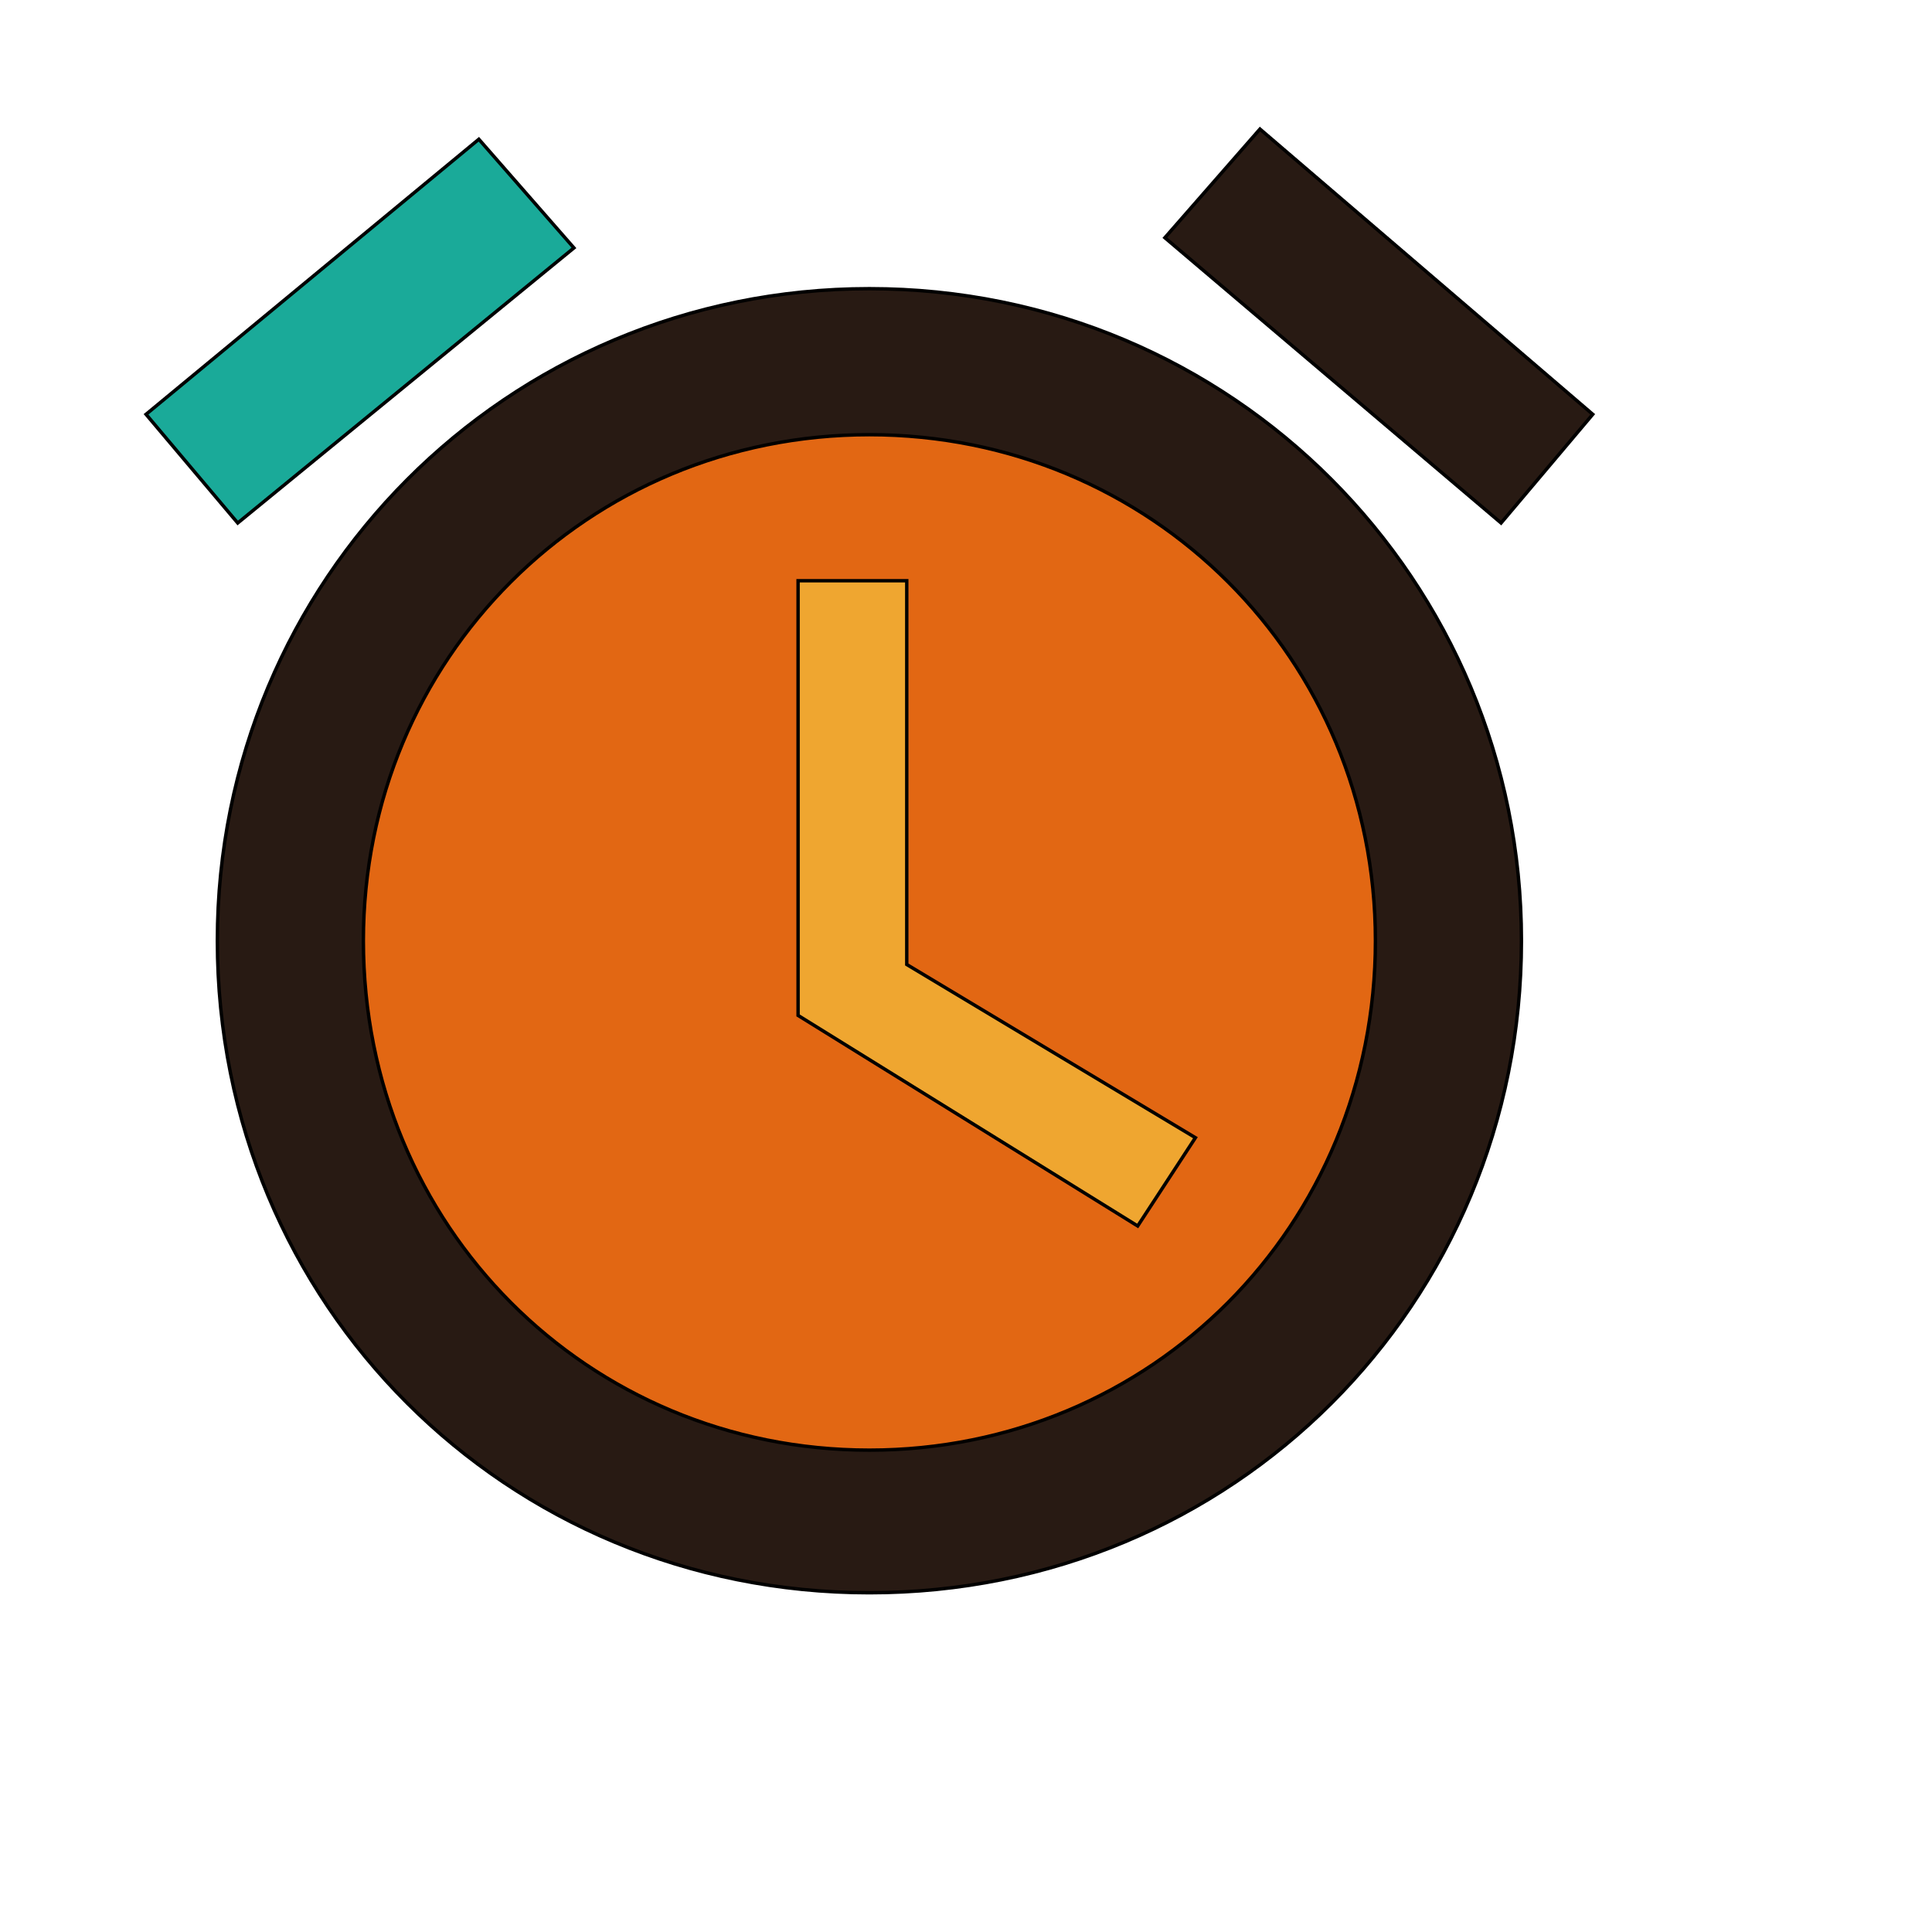
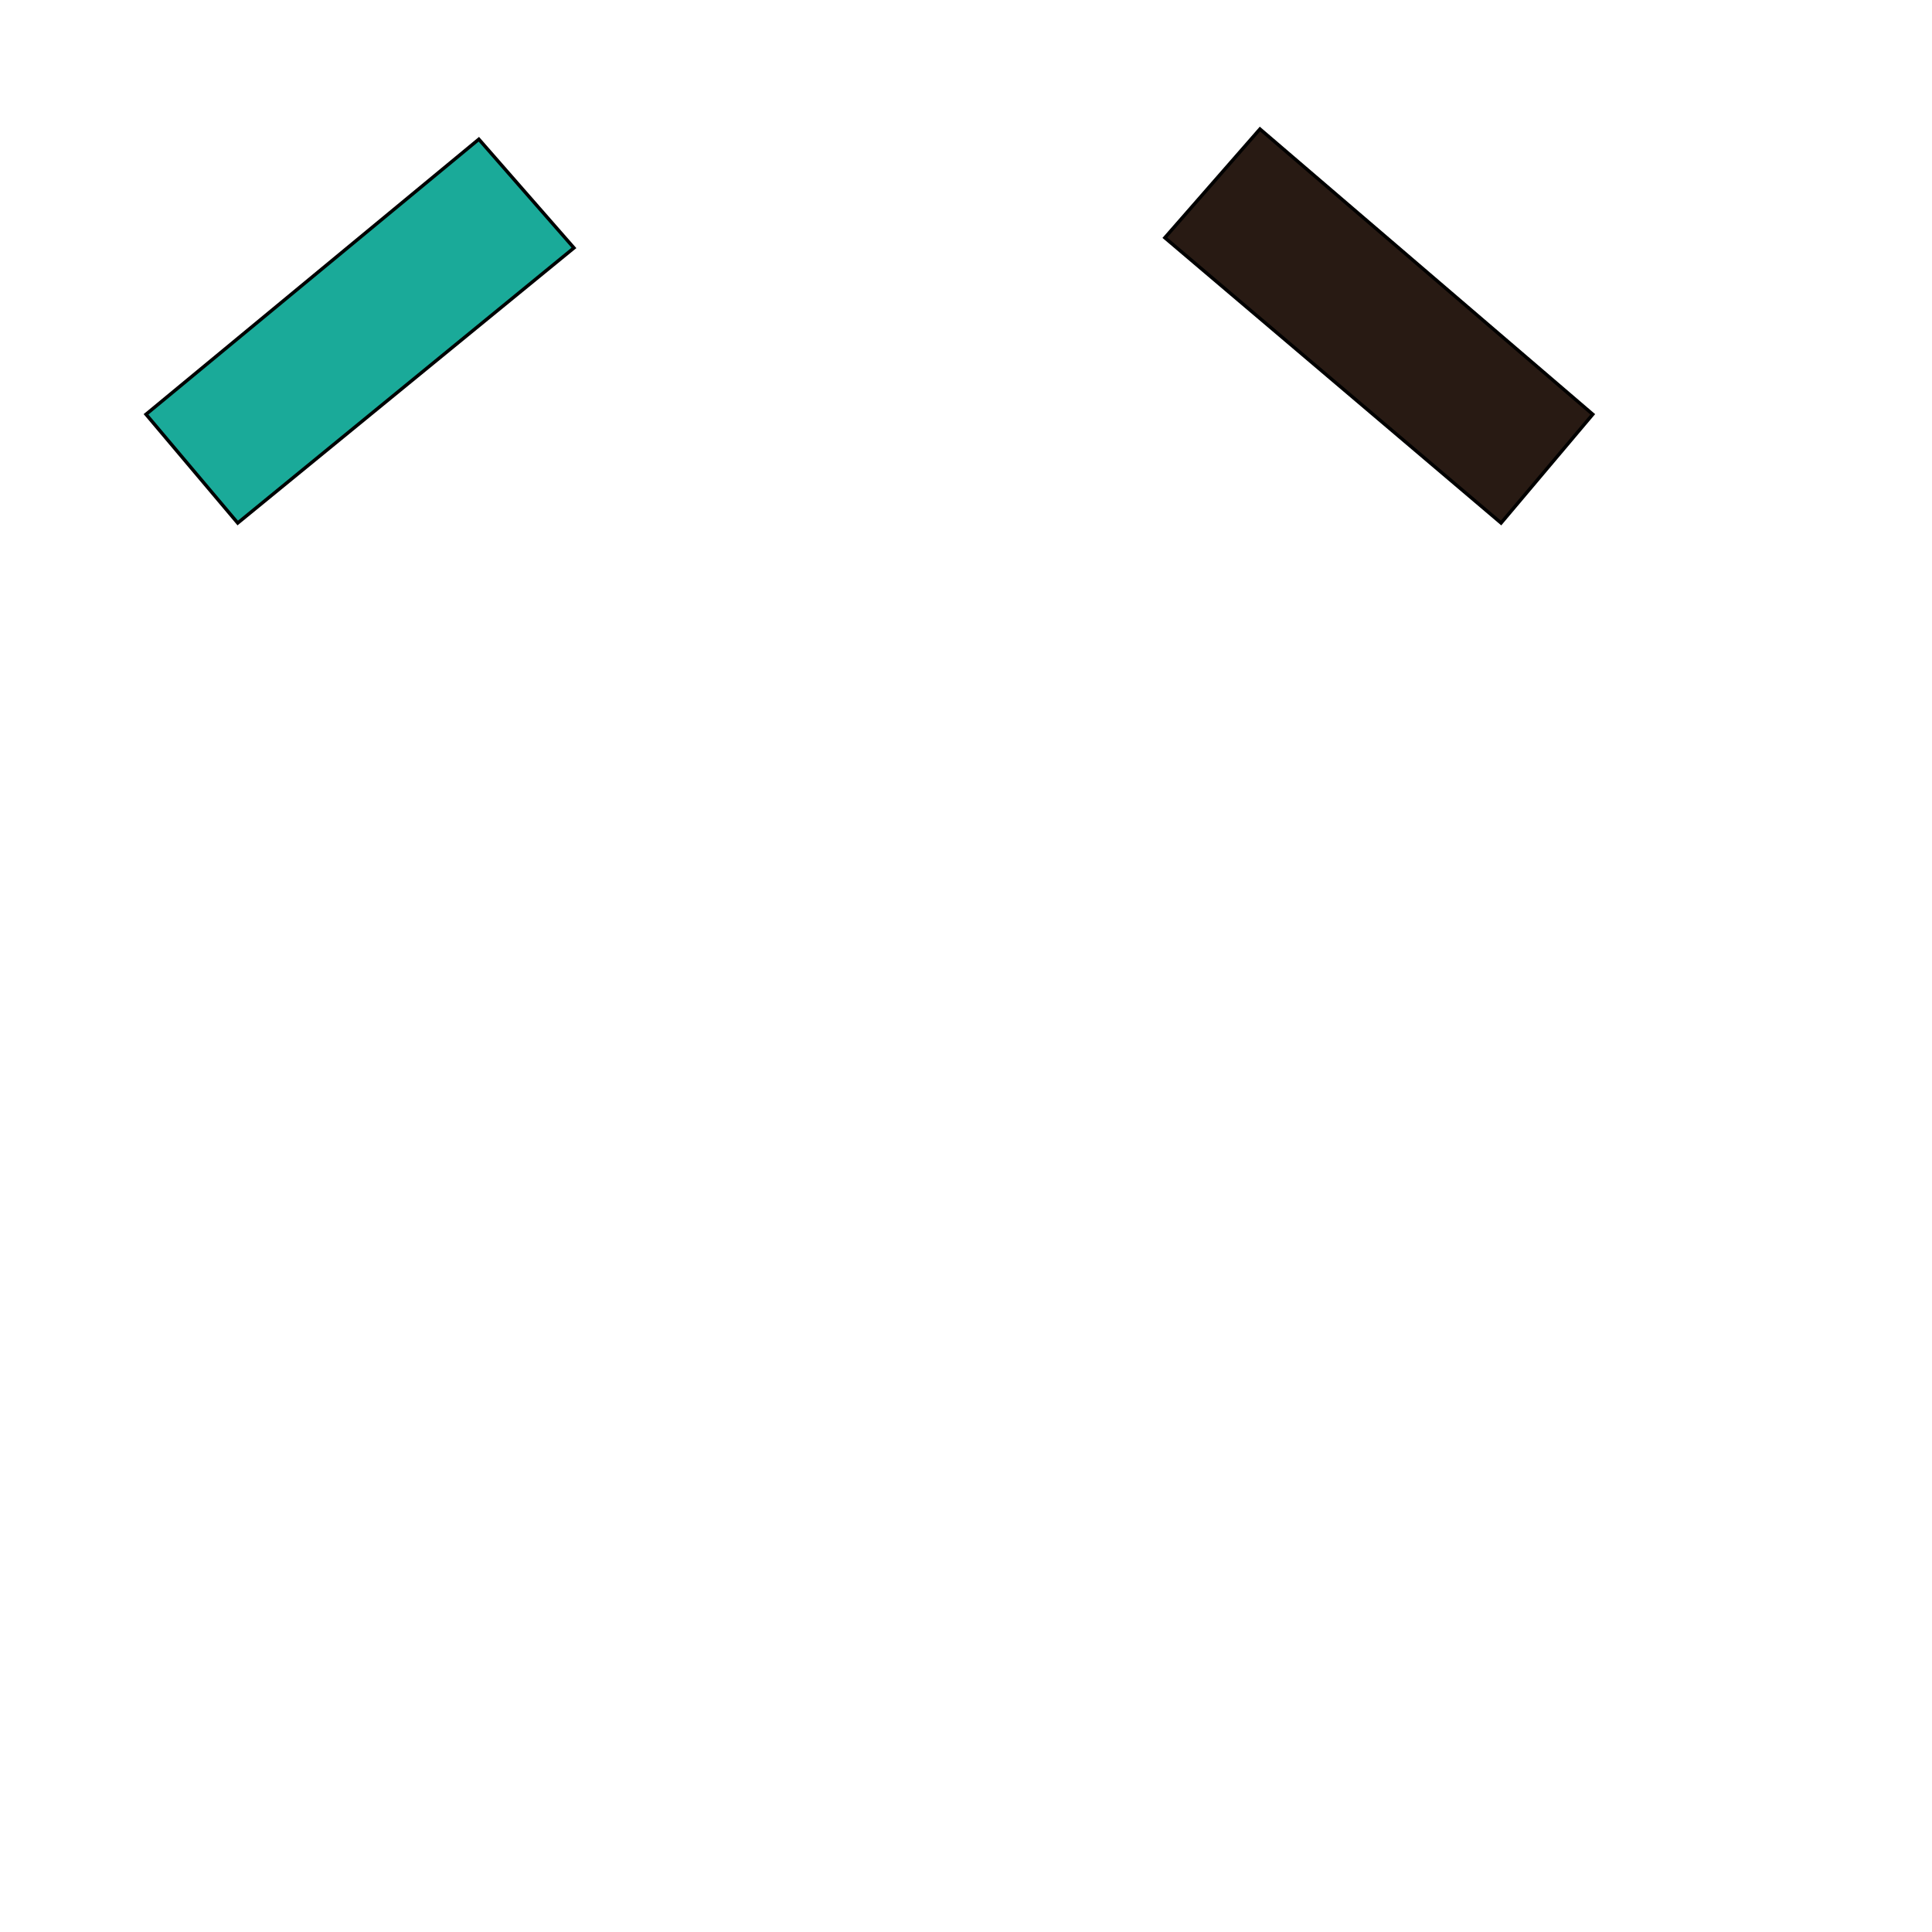
<svg xmlns="http://www.w3.org/2000/svg" id="th_wav_access-alarms" width="100%" height="100%" version="1.1" preserveAspectRatio="xMidYMin slice" data-uid="wav_access-alarms" data-keyword="wav_access-alarms" viewBox="0 0 512 512" transform="matrix(0.9,0,0,0.9,0,0)" data-colors="[&quot;#281A13&quot;,&quot;#1AAA99&quot;,&quot;#281A13&quot;,&quot;#E26713&quot;,&quot;#EFA630&quot;,&quot;#A57126&quot;]">
  <path id="th_wav_access-alarms_0" d="M469 122L371 38L343 70L442 154Z " fill-rule="evenodd" fill="#281a13" stroke-width="1" stroke="#000000" />
  <path id="th_wav_access-alarms_1" d="M169 73L141 41L43 122L70 154Z " fill-rule="evenodd" fill="#1aaa99" stroke-width="1" stroke="#000000" />
-   <path id="th_wav_access-alarms_3" d="M256 85C149 85 64 171 64 277C64 384 149 469 256 469C363 469 448 384 448 277C448 171 363 85 256 85Z " fill-rule="evenodd" fill="#281a13" stroke-width="1" stroke="#000000" />
-   <path id="th_wav_access-alarms_4" d="M256 427C173 427 107 361 107 277C107 194 173 128 256 128C339 128 405 194 405 277C405 361 339 427 256 427Z " fill-rule="evenodd" fill="#e26713" stroke-width="1" stroke="#000000" />
-   <path id="th_wav_access-alarms_2" d="M267 171L235 171L235 299L335 361L352 335L267 284L267 171Z " fill-rule="evenodd" fill="#efa630" stroke-width="1" stroke="#000000" />
  <defs id="SvgjsDefs13579" fill="#a57126" />
</svg>